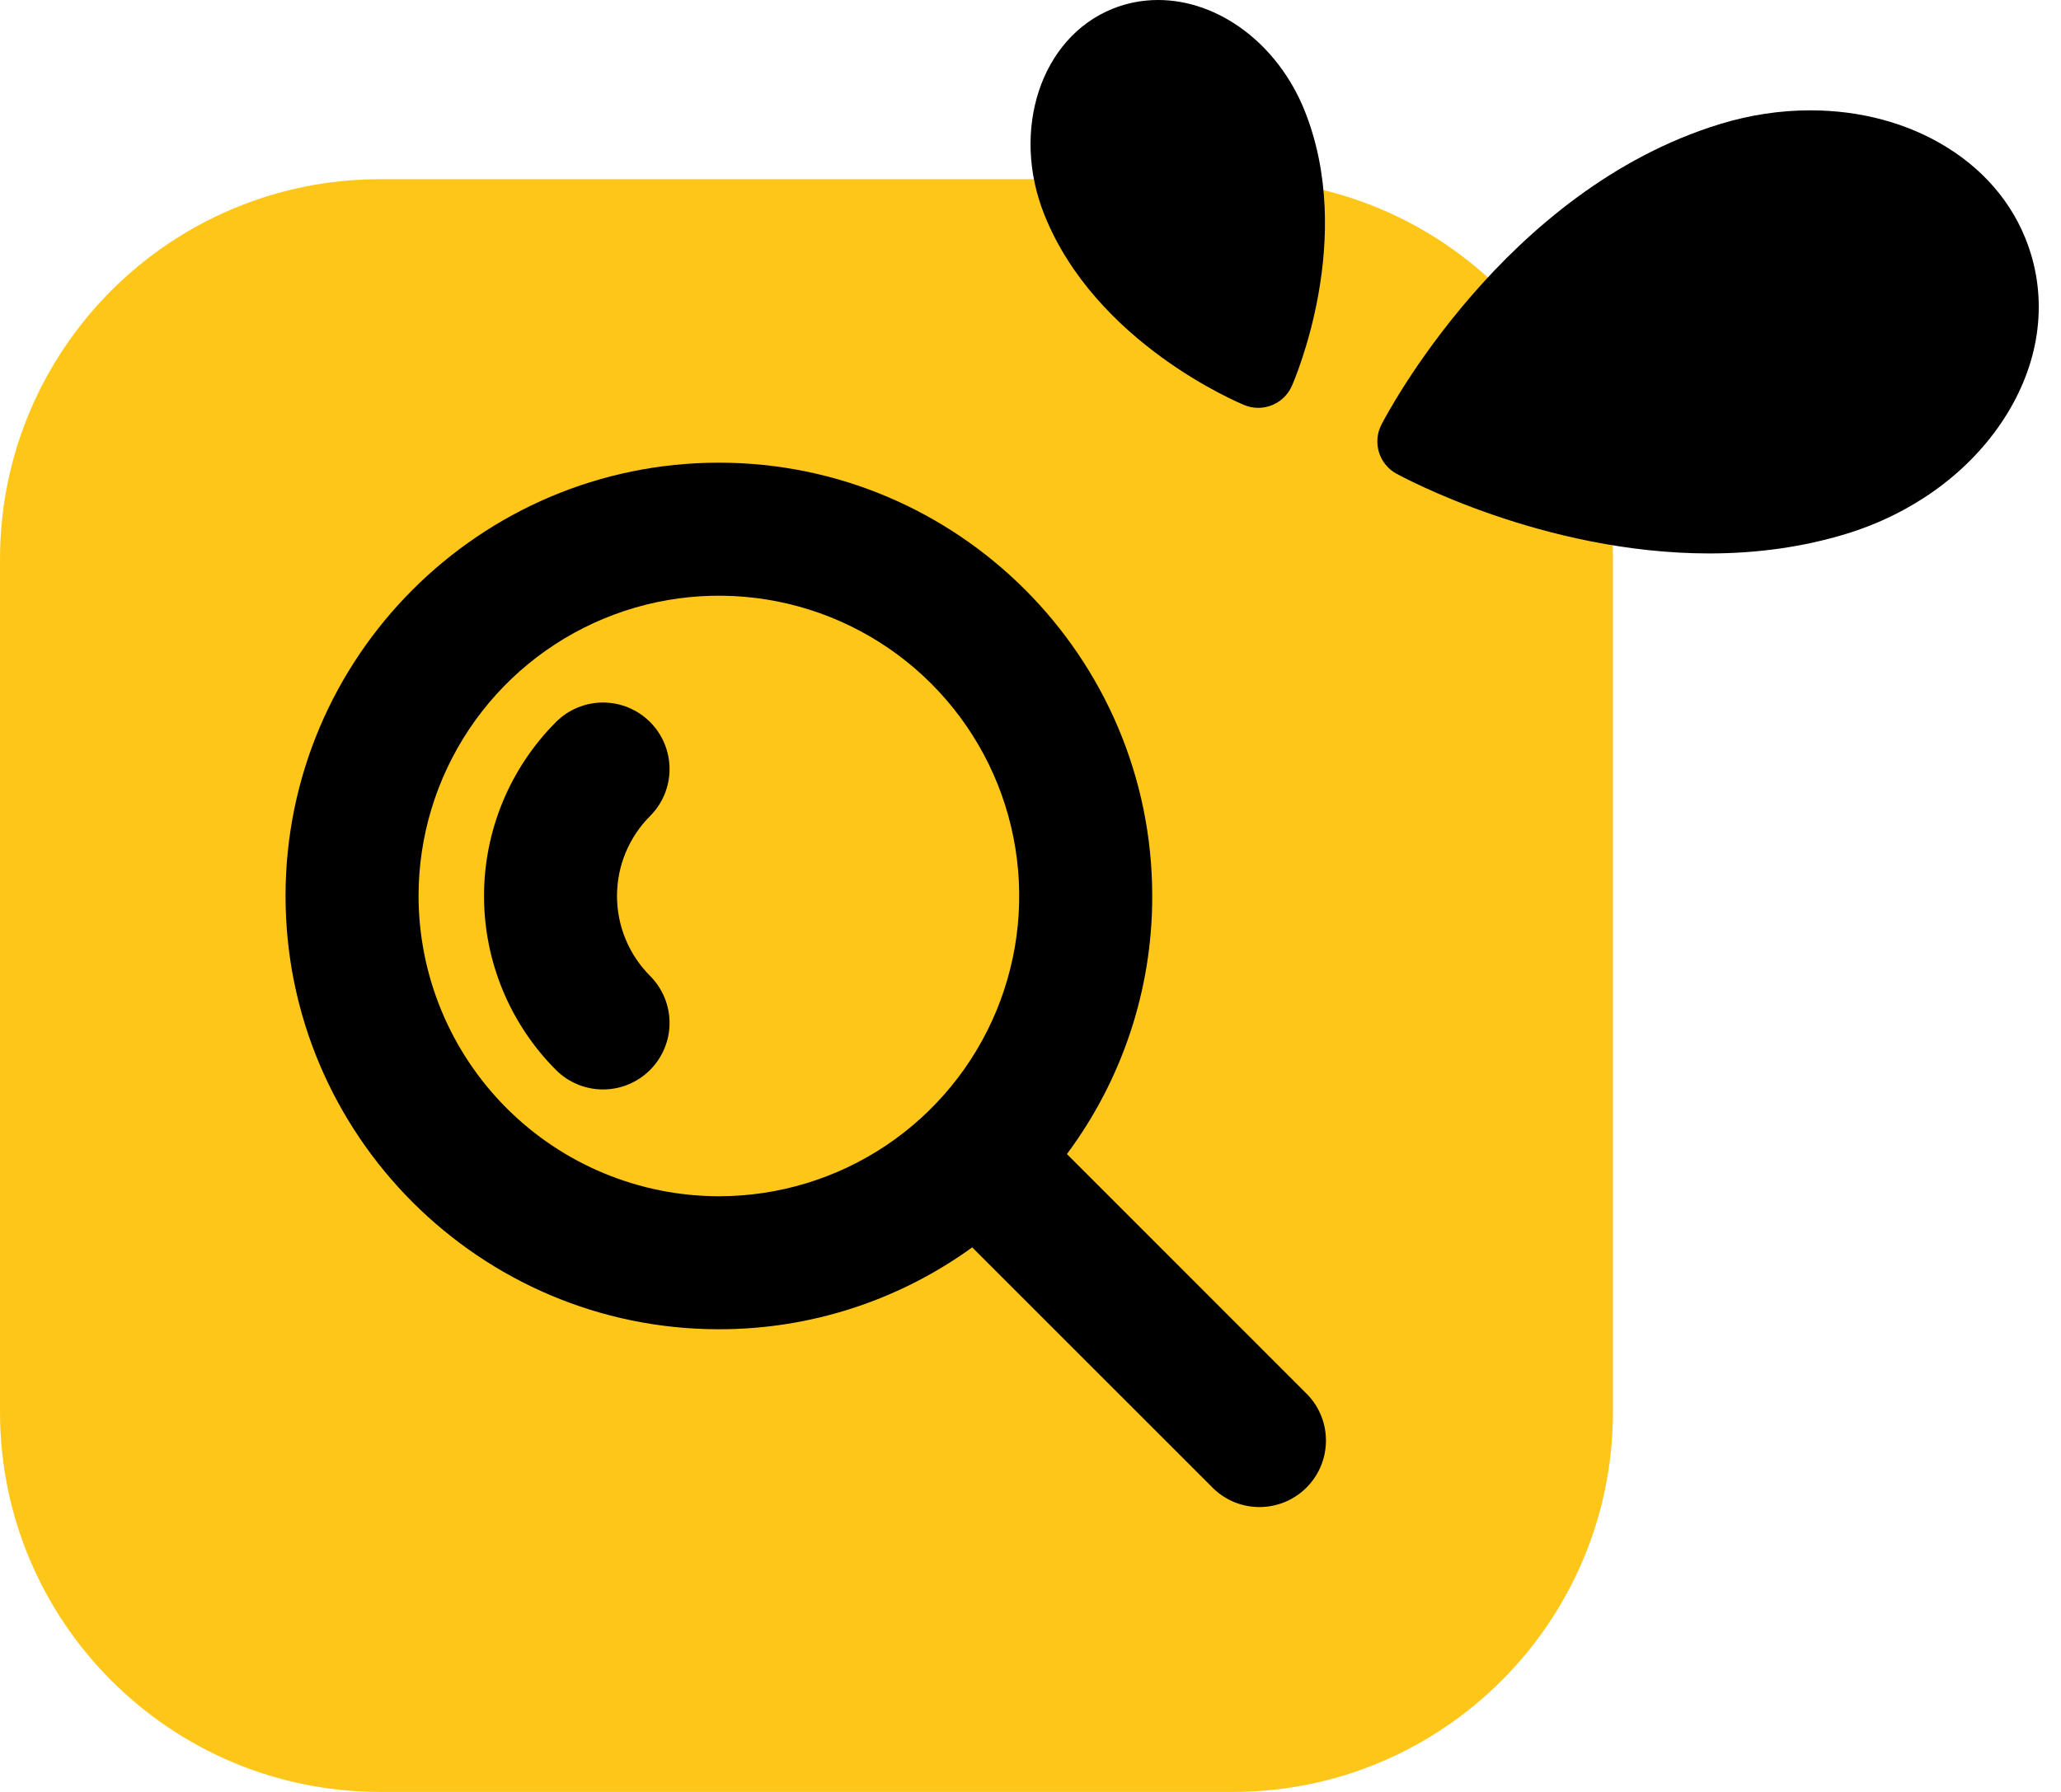
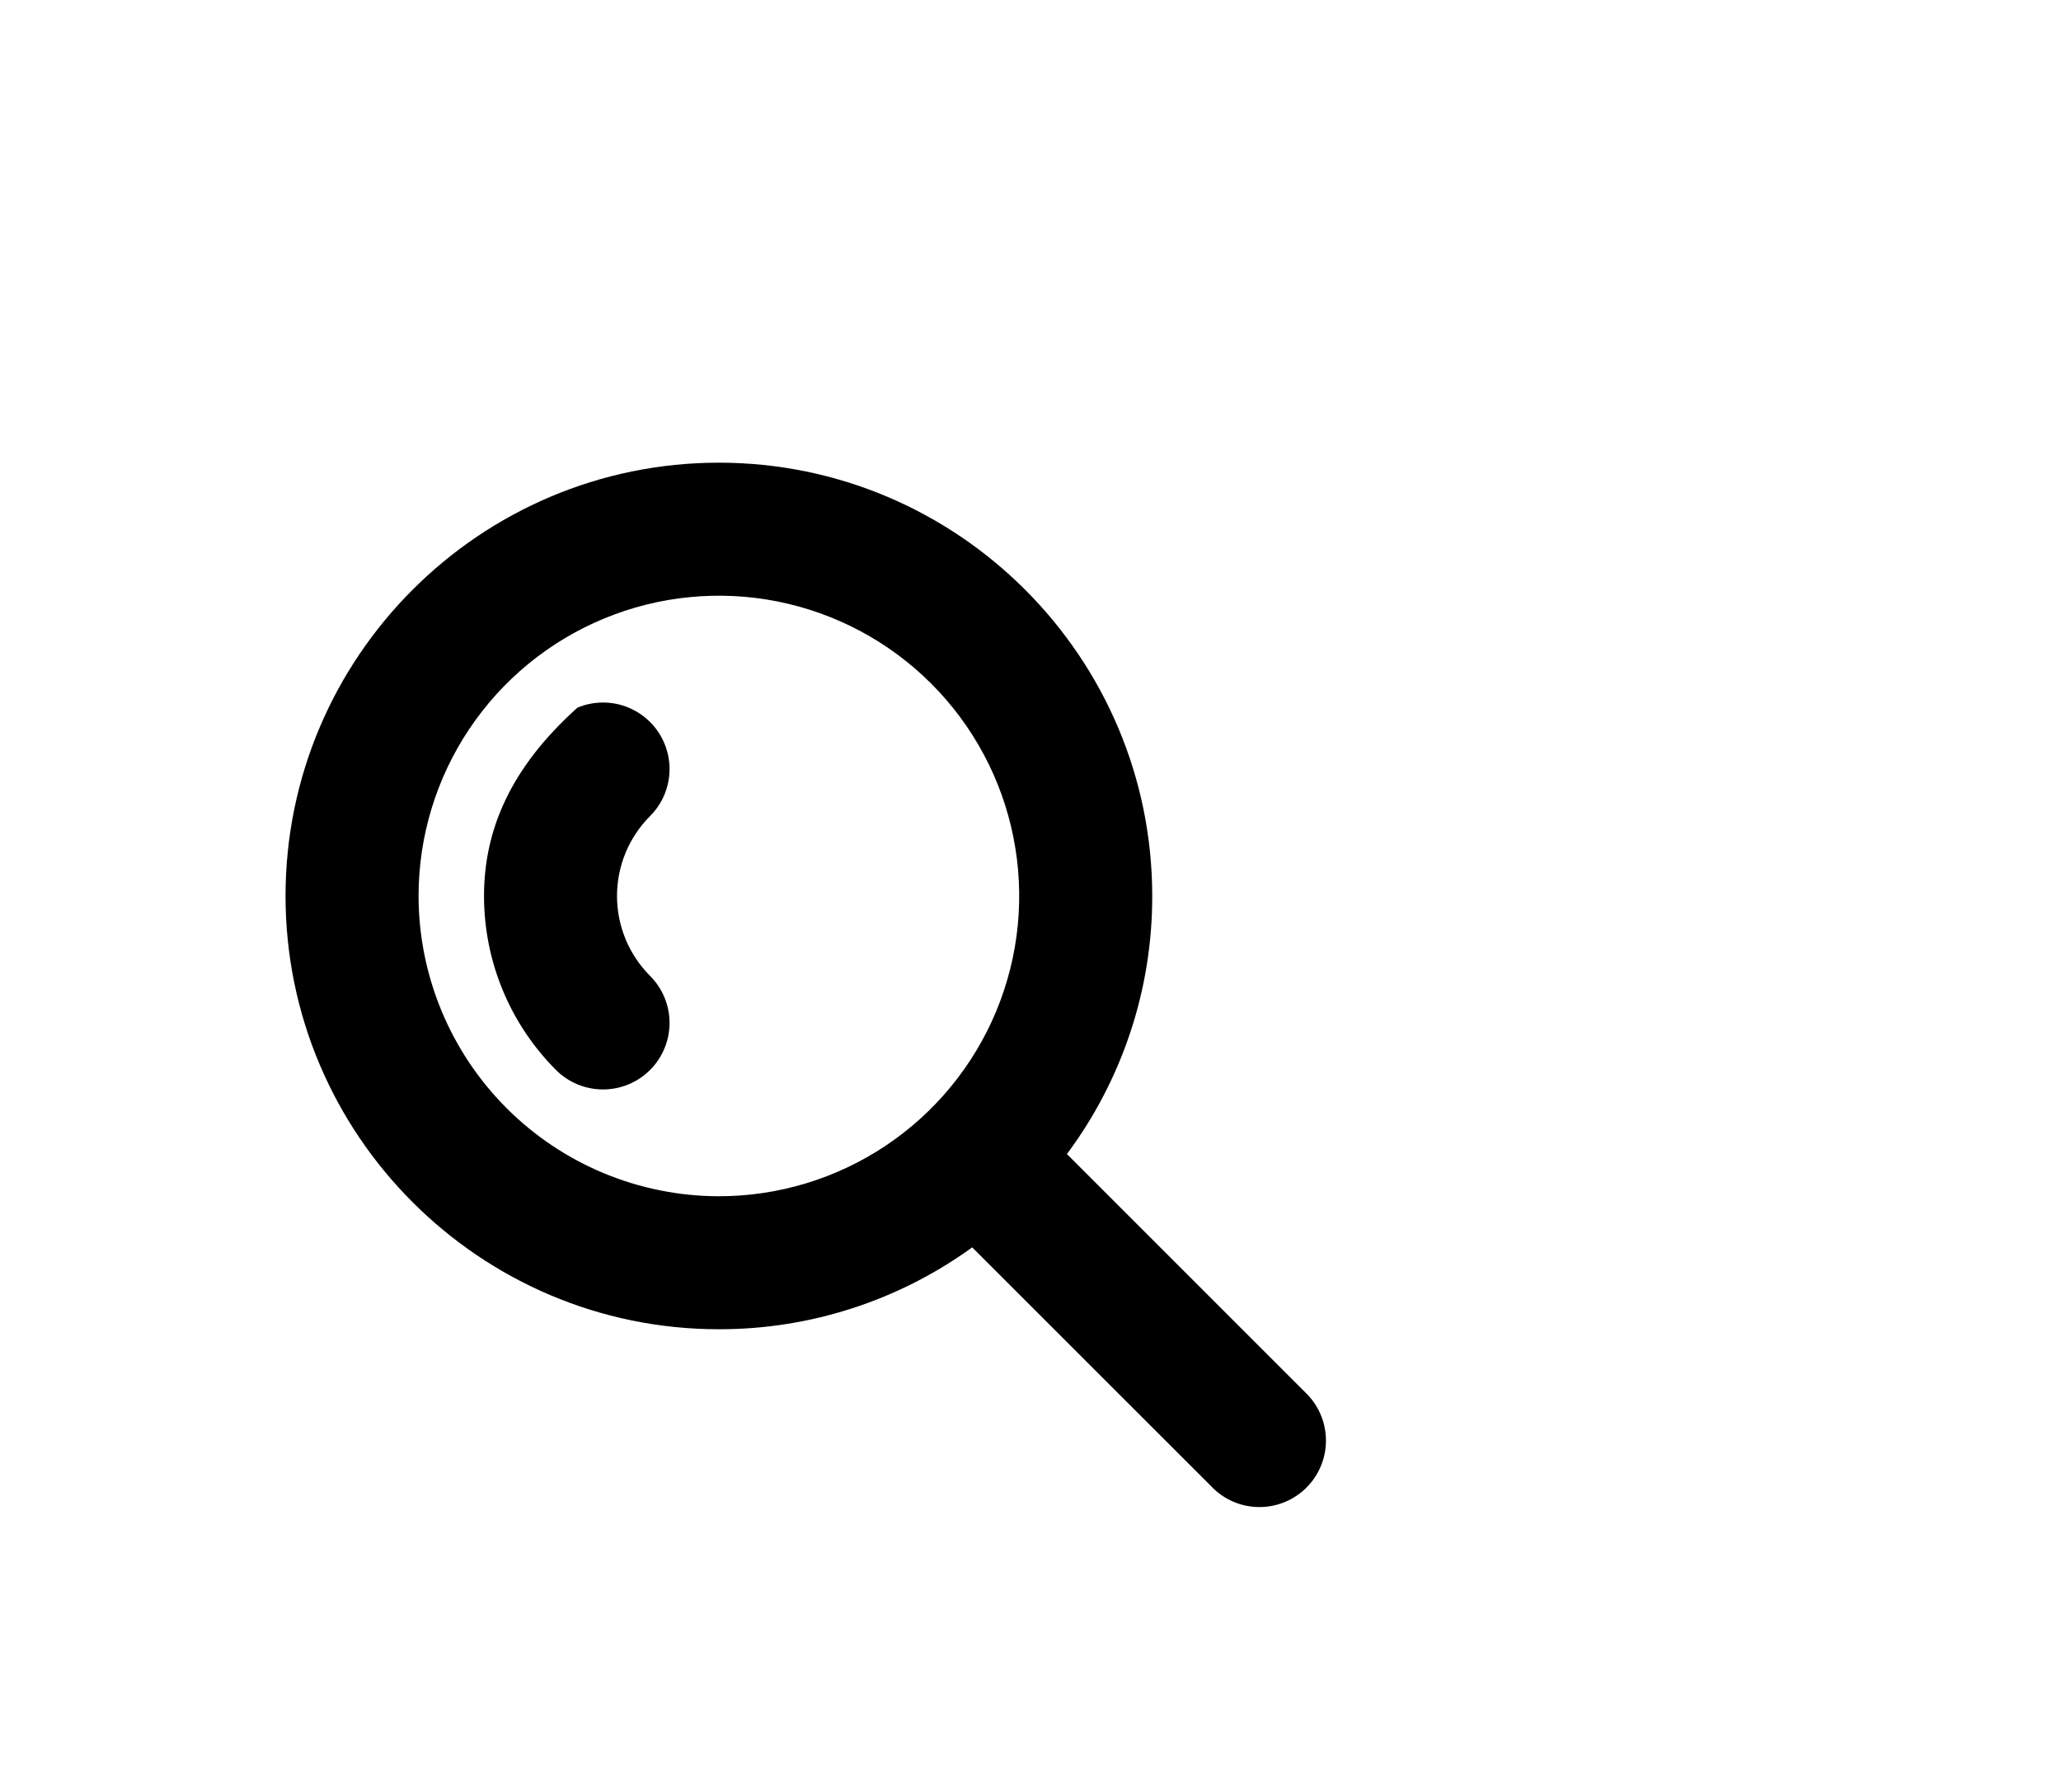
<svg xmlns="http://www.w3.org/2000/svg" width="46" height="40" viewBox="0 0 46 40" fill="none">
  <g clip-path="url(#clip0_13_3246)">
-     <path d="M27.515 4H8.485C3.799 4 0 7.799 0 12.485V31.515C0 36.201 3.799 40 8.485 40H27.515C32.201 40 36 36.201 36 31.515V12.485C36 7.799 32.201 4 27.515 4Z" fill="#FFC61A" />
-     <path d="M14.509 16.117C14.371 15.979 14.207 15.87 14.027 15.795C13.847 15.72 13.654 15.682 13.459 15.682C13.264 15.682 13.071 15.72 12.89 15.795C12.71 15.87 12.546 15.979 12.409 16.117C11.38 17.148 10.803 18.544 10.803 20.001C10.803 21.457 11.38 22.854 12.409 23.884C12.687 24.163 13.065 24.319 13.459 24.319C13.853 24.319 14.23 24.163 14.509 23.884C14.787 23.606 14.944 23.228 14.944 22.834C14.944 22.44 14.787 22.063 14.509 21.784C14.037 21.311 13.771 20.669 13.771 20C13.771 19.331 14.037 18.69 14.509 18.216C14.647 18.079 14.756 17.915 14.831 17.735C14.905 17.555 14.944 17.362 14.944 17.167C14.944 16.972 14.905 16.779 14.831 16.599C14.756 16.418 14.647 16.255 14.509 16.117Z" fill="black" />
+     <path d="M14.509 16.117C14.371 15.979 14.207 15.87 14.027 15.795C13.847 15.72 13.654 15.682 13.459 15.682C13.264 15.682 13.071 15.72 12.89 15.795C11.38 17.148 10.803 18.544 10.803 20.001C10.803 21.457 11.38 22.854 12.409 23.884C12.687 24.163 13.065 24.319 13.459 24.319C13.853 24.319 14.23 24.163 14.509 23.884C14.787 23.606 14.944 23.228 14.944 22.834C14.944 22.44 14.787 22.063 14.509 21.784C14.037 21.311 13.771 20.669 13.771 20C13.771 19.331 14.037 18.69 14.509 18.216C14.647 18.079 14.756 17.915 14.831 17.735C14.905 17.555 14.944 17.362 14.944 17.167C14.944 16.972 14.905 16.779 14.831 16.599C14.756 16.418 14.647 16.255 14.509 16.117Z" fill="black" />
    <path d="M29.192 31.141L23.813 25.761C25.052 24.097 25.72 22.078 25.717 20.004C25.717 14.667 21.378 10.328 16.045 10.328C10.712 10.328 6.373 14.667 6.373 20C6.373 25.334 10.712 29.672 16.045 29.672C18.076 29.675 20.055 29.035 21.699 27.844L27.093 33.237C27.374 33.502 27.746 33.647 28.132 33.641C28.518 33.635 28.886 33.48 29.159 33.207C29.432 32.934 29.588 32.566 29.594 32.181C29.601 31.795 29.456 31.422 29.192 31.141ZM9.342 20C9.342 18.675 9.735 17.379 10.472 16.276C11.209 15.174 12.255 14.315 13.48 13.808C14.705 13.3 16.053 13.168 17.353 13.426C18.653 13.685 19.848 14.323 20.785 15.261C21.722 16.198 22.361 17.392 22.619 18.693C22.878 19.993 22.745 21.341 22.238 22.565C21.731 23.79 20.871 24.837 19.769 25.574C18.667 26.31 17.371 26.703 16.045 26.703C14.268 26.701 12.564 25.994 11.308 24.738C10.051 23.481 9.344 21.777 9.342 20Z" fill="black" />
  </g>
-   <path d="M30.832 9.479C30.942 9.266 33.574 4.238 38.4 2.766C39.059 2.565 39.734 2.463 40.404 2.463C41.528 2.463 42.581 2.748 43.45 3.286C44.378 3.86 45.026 4.68 45.325 5.657C45.709 6.913 45.47 8.265 44.65 9.464C43.868 10.607 42.643 11.479 41.199 11.919C40.251 12.208 39.225 12.354 38.15 12.354H38.15C34.447 12.354 31.299 10.646 31.166 10.573C30.777 10.359 30.629 9.874 30.832 9.479Z" fill="black" />
-   <path d="M28.083 9.104C27.979 9.104 27.874 9.084 27.772 9.042C27.638 8.987 24.461 7.659 23.313 4.802C22.551 2.907 23.233 0.84 24.832 0.196C25.154 0.066 25.496 0 25.847 0C27.21 0 28.523 0.99 29.116 2.464C30.264 5.321 28.892 8.482 28.833 8.615C28.698 8.921 28.398 9.104 28.083 9.104Z" fill="black" />
  <defs>
    <clipPath id="clip0_13_3246">
      <rect width="36" height="36" fill="white" transform="translate(0 4)" />
    </clipPath>
  </defs>
</svg>